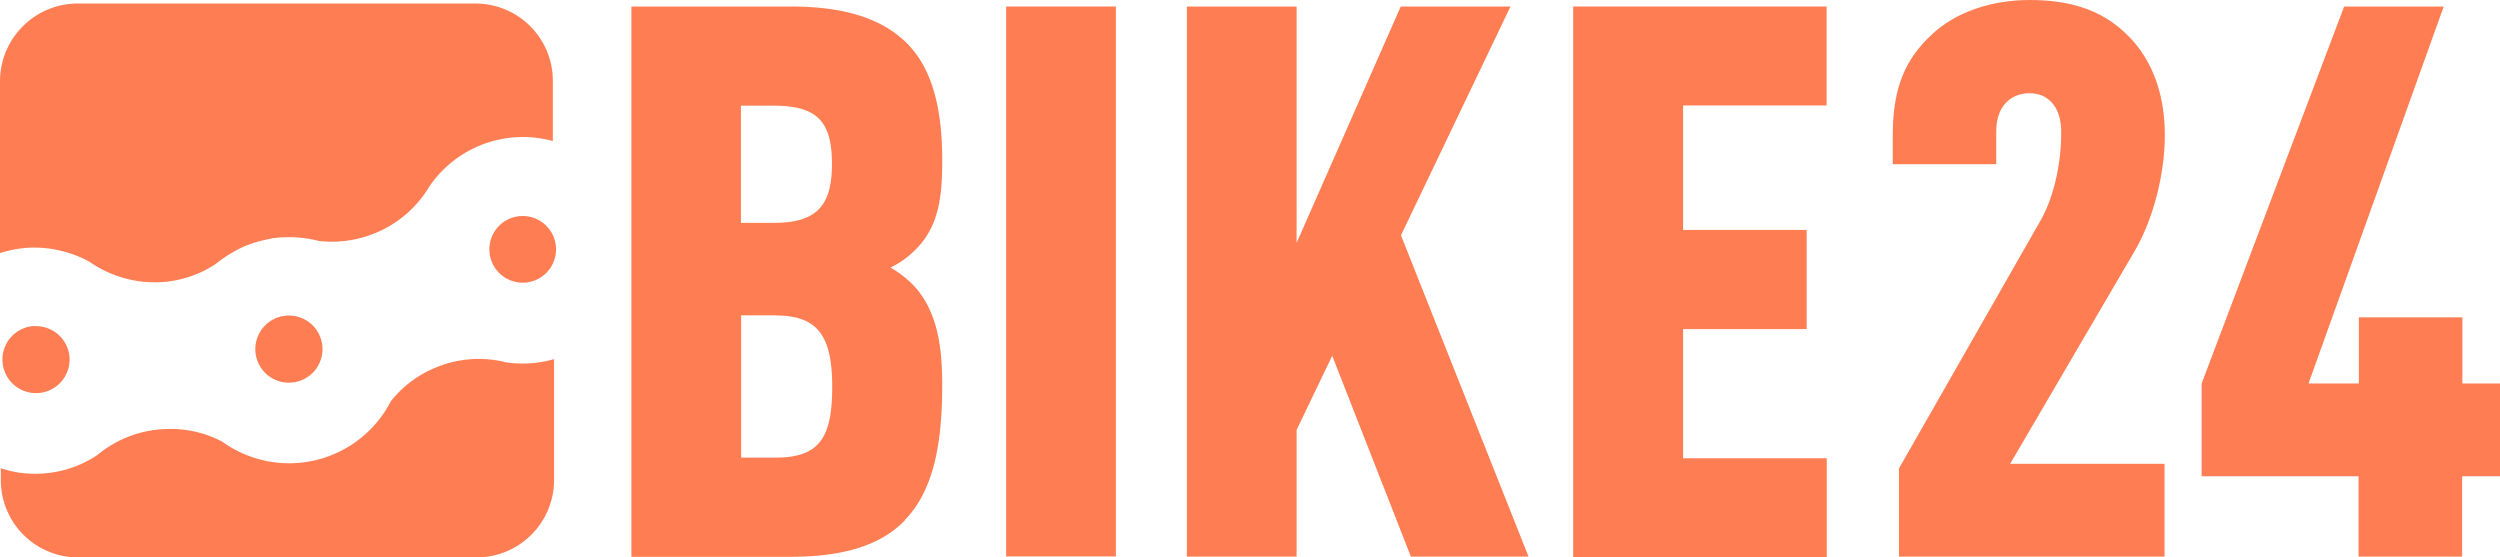
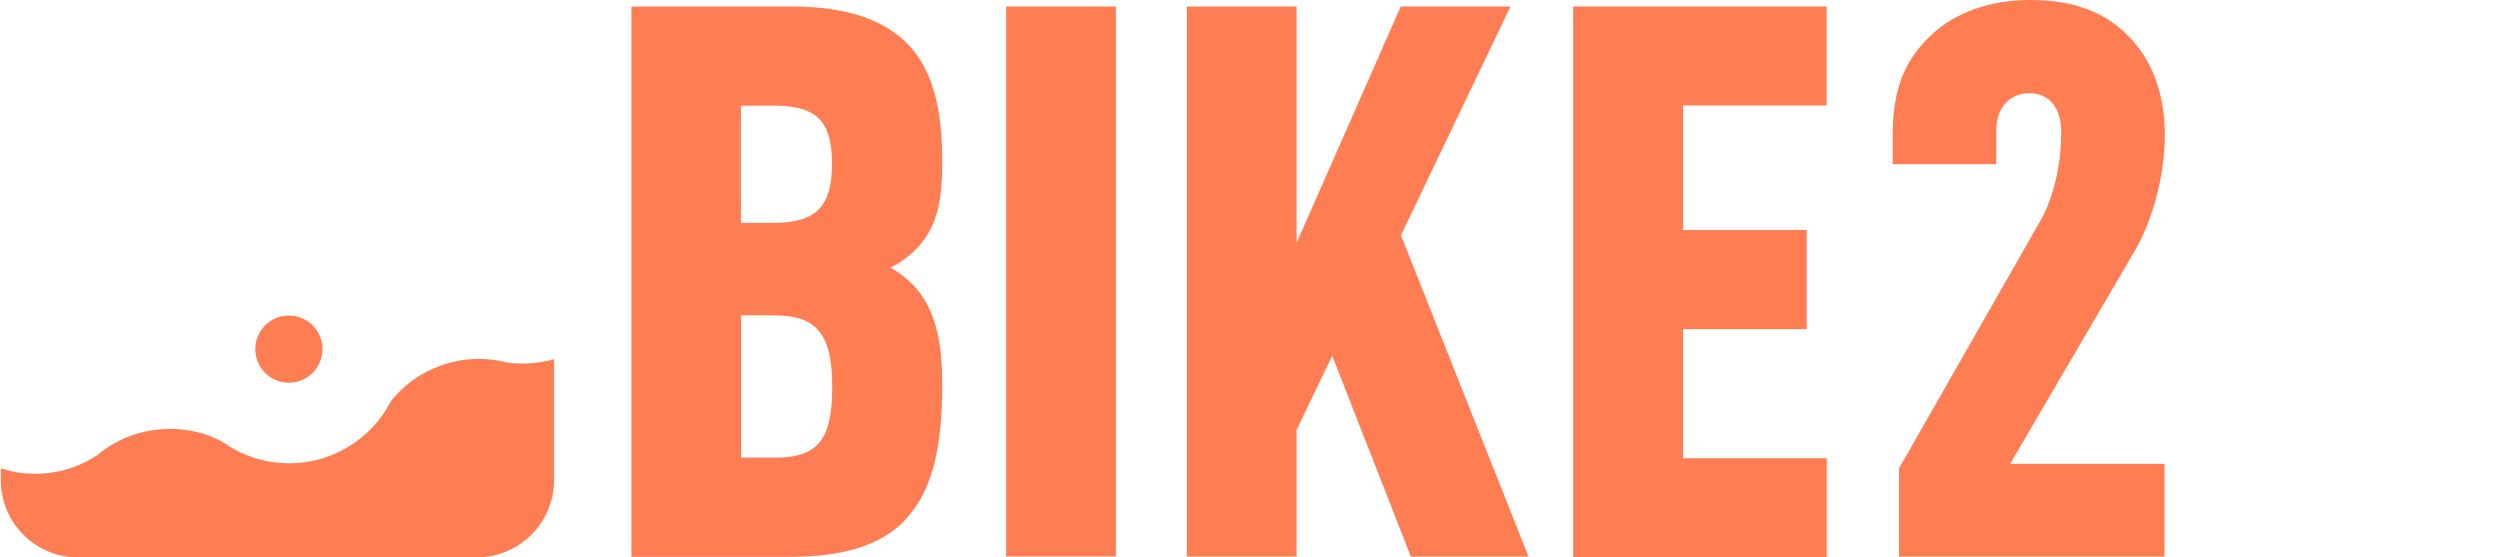
<svg xmlns="http://www.w3.org/2000/svg" viewBox="0 0 600.09 133.75">
  <defs>
    <style>.cls-1{fill:#ff7d52;}</style>
  </defs>
  <g id="Слой_2" data-name="Слой 2">
    <g id="layer">
-       <path id="path3" class="cls-1" d="M21.5,62.85a27.43,27.43,0,0,0,16.6,4.9,26.51,26.51,0,0,0,13.7-4.4,32,32,0,0,1,6.8-4.2,29.89,29.89,0,0,1,5.6-1.7c.3-.1.7-.1,1-.2s.5-.1.7-.1a19.42,19.42,0,0,1,2.4-.2,29,29,0,0,1,8.3.9,27.34,27.34,0,0,0,13.7-2,26.86,26.86,0,0,0,12.7-11,27.19,27.19,0,0,1,29.7-11V19.45A18.54,18.54,0,0,0,114.2.85H18.5A18.67,18.67,0,0,0,0,19.45v41.3a28.67,28.67,0,0,1,7.1-1.3,27.62,27.62,0,0,1,14.4,3.4" />
      <path id="path5-9" class="cls-1" d="M121,86.85a26.86,26.86,0,0,0-16.7,1.5,26.32,26.32,0,0,0-10.5,8,27.45,27.45,0,0,1-40.4,9.7A26.42,26.42,0,0,0,39.6,103a26.93,26.93,0,0,0-16.2,6.2,26.67,26.67,0,0,1-13.9,4.5,25.88,25.88,0,0,1-9.3-1.3v2.8a18.54,18.54,0,0,0,18.5,18.6h95.8a18.61,18.61,0,0,0,18.5-18.6v-29a27.3,27.3,0,0,1-12,.7" />
-       <path id="path7" class="cls-1" d="M8.3,78.25A8.06,8.06,0,1,0,16.7,86a8.05,8.05,0,0,0-8.4-7.7" />
-       <path id="path9" class="cls-1" d="M122.2,52.55a8,8,0,1,0,10.6,4.1,8,8,0,0,0-10.6-4.1" />
      <path id="path11" class="cls-1" d="M69,75.75a8.06,8.06,0,1,0,8.4,7.7,8.05,8.05,0,0,0-8.4-7.7" />
      <g id="g4788">
        <path id="path4770" class="cls-1" d="M186.25,75.69H177.9v34.15h8.35c10.59,0,13.51-5,13.51-17s-3.32-17.11-13.51-17.11m-.4-50.37h-8V53.49h7.94c10.38,0,13.91-4.27,13.91-14.12s-3.25-14-13.84-14m31.36,99.52c-5.57,5.77-14.26,8.76-27.43,8.76H151.56V1.56h38.22c13.17,0,21.86,3,27.63,8.55,6.32,6.11,8.76,15.75,8.76,28.38,0,8.55-.75,15.75-6.31,21.32a21.25,21.25,0,0,1-6.11,4.41,24.57,24.57,0,0,1,5.9,4.68c6.11,6.86,6.52,16.7,6.52,24.1-.07,14.26-2.31,25-9,31.84" />
        <path id="rect4772" class="cls-1" d="M241.51,1.56h26.34v132H241.51Z" />
        <path id="polygon4774" class="cls-1" d="M311.23,133.6H284.89V1.56h26.34V58.31l25-56.75h26.34L336.28,56.48,366.9,133.6H338.66L319.78,85.4l-8.55,17.79V133.6Z" />
        <path id="polygon4776" class="cls-1" d="M438.45,25.32H404V55.19h29.67V79H404v31h34.49v23.76H377.62V1.56h60.83Z" />
        <path id="path4778" class="cls-1" d="M455.83,133.6V112.42L489.77,53c2.78-4.82,5-12.63,5-21.32,0-6.1-3.19-9.3-7.6-9.3s-8,3-8,9.1v7.94H454.33V32.31c0-11.47,3.2-18.19,9.1-23.76C469.34,2.78,478.23,0,487.19,0s16.5,2,22.61,7.6c5.77,5.23,9.84,13.31,9.84,24.85,0,9.3-2.78,20.23-7.26,27.83l-29.87,51.05h37.06V133.6Z" />
-         <path id="polygon4780" class="cls-1" d="M591,92.05h9.1v22.27H591V133.6H566.14V114.32H528.47V92.05L562.68,1.56h23.9L554.13,92.05h12.08V76.17h24.85V92.05Z" />
      </g>
    </g>
  </g>
</svg>